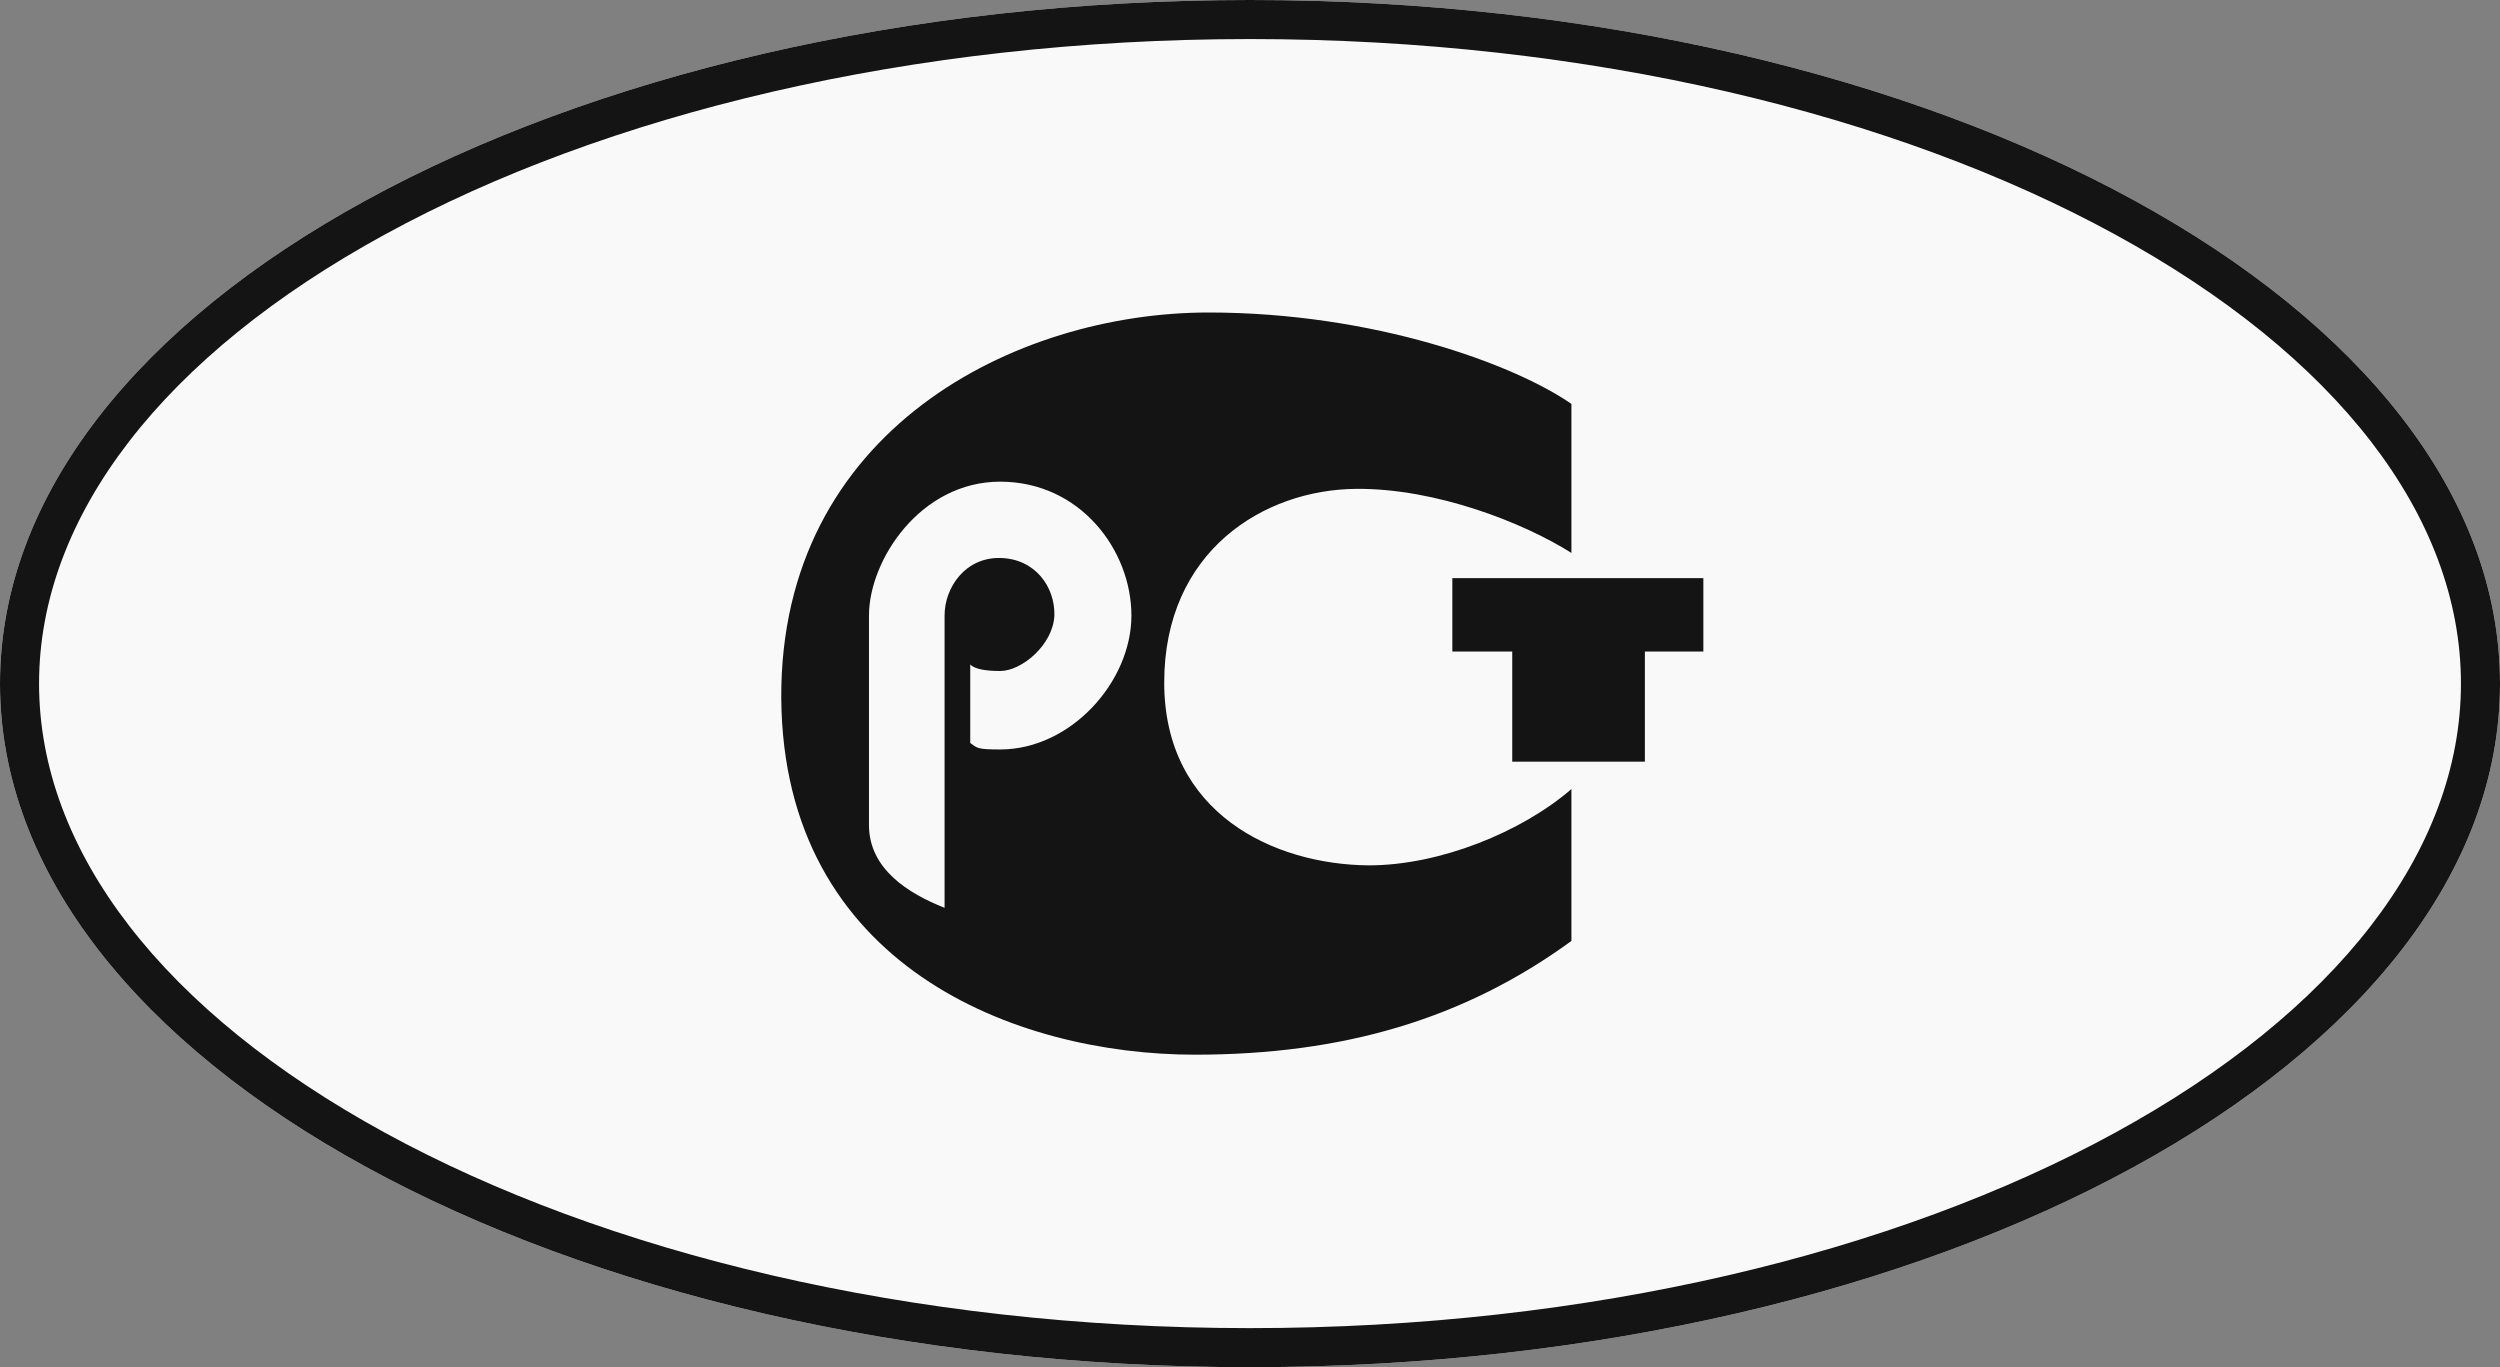
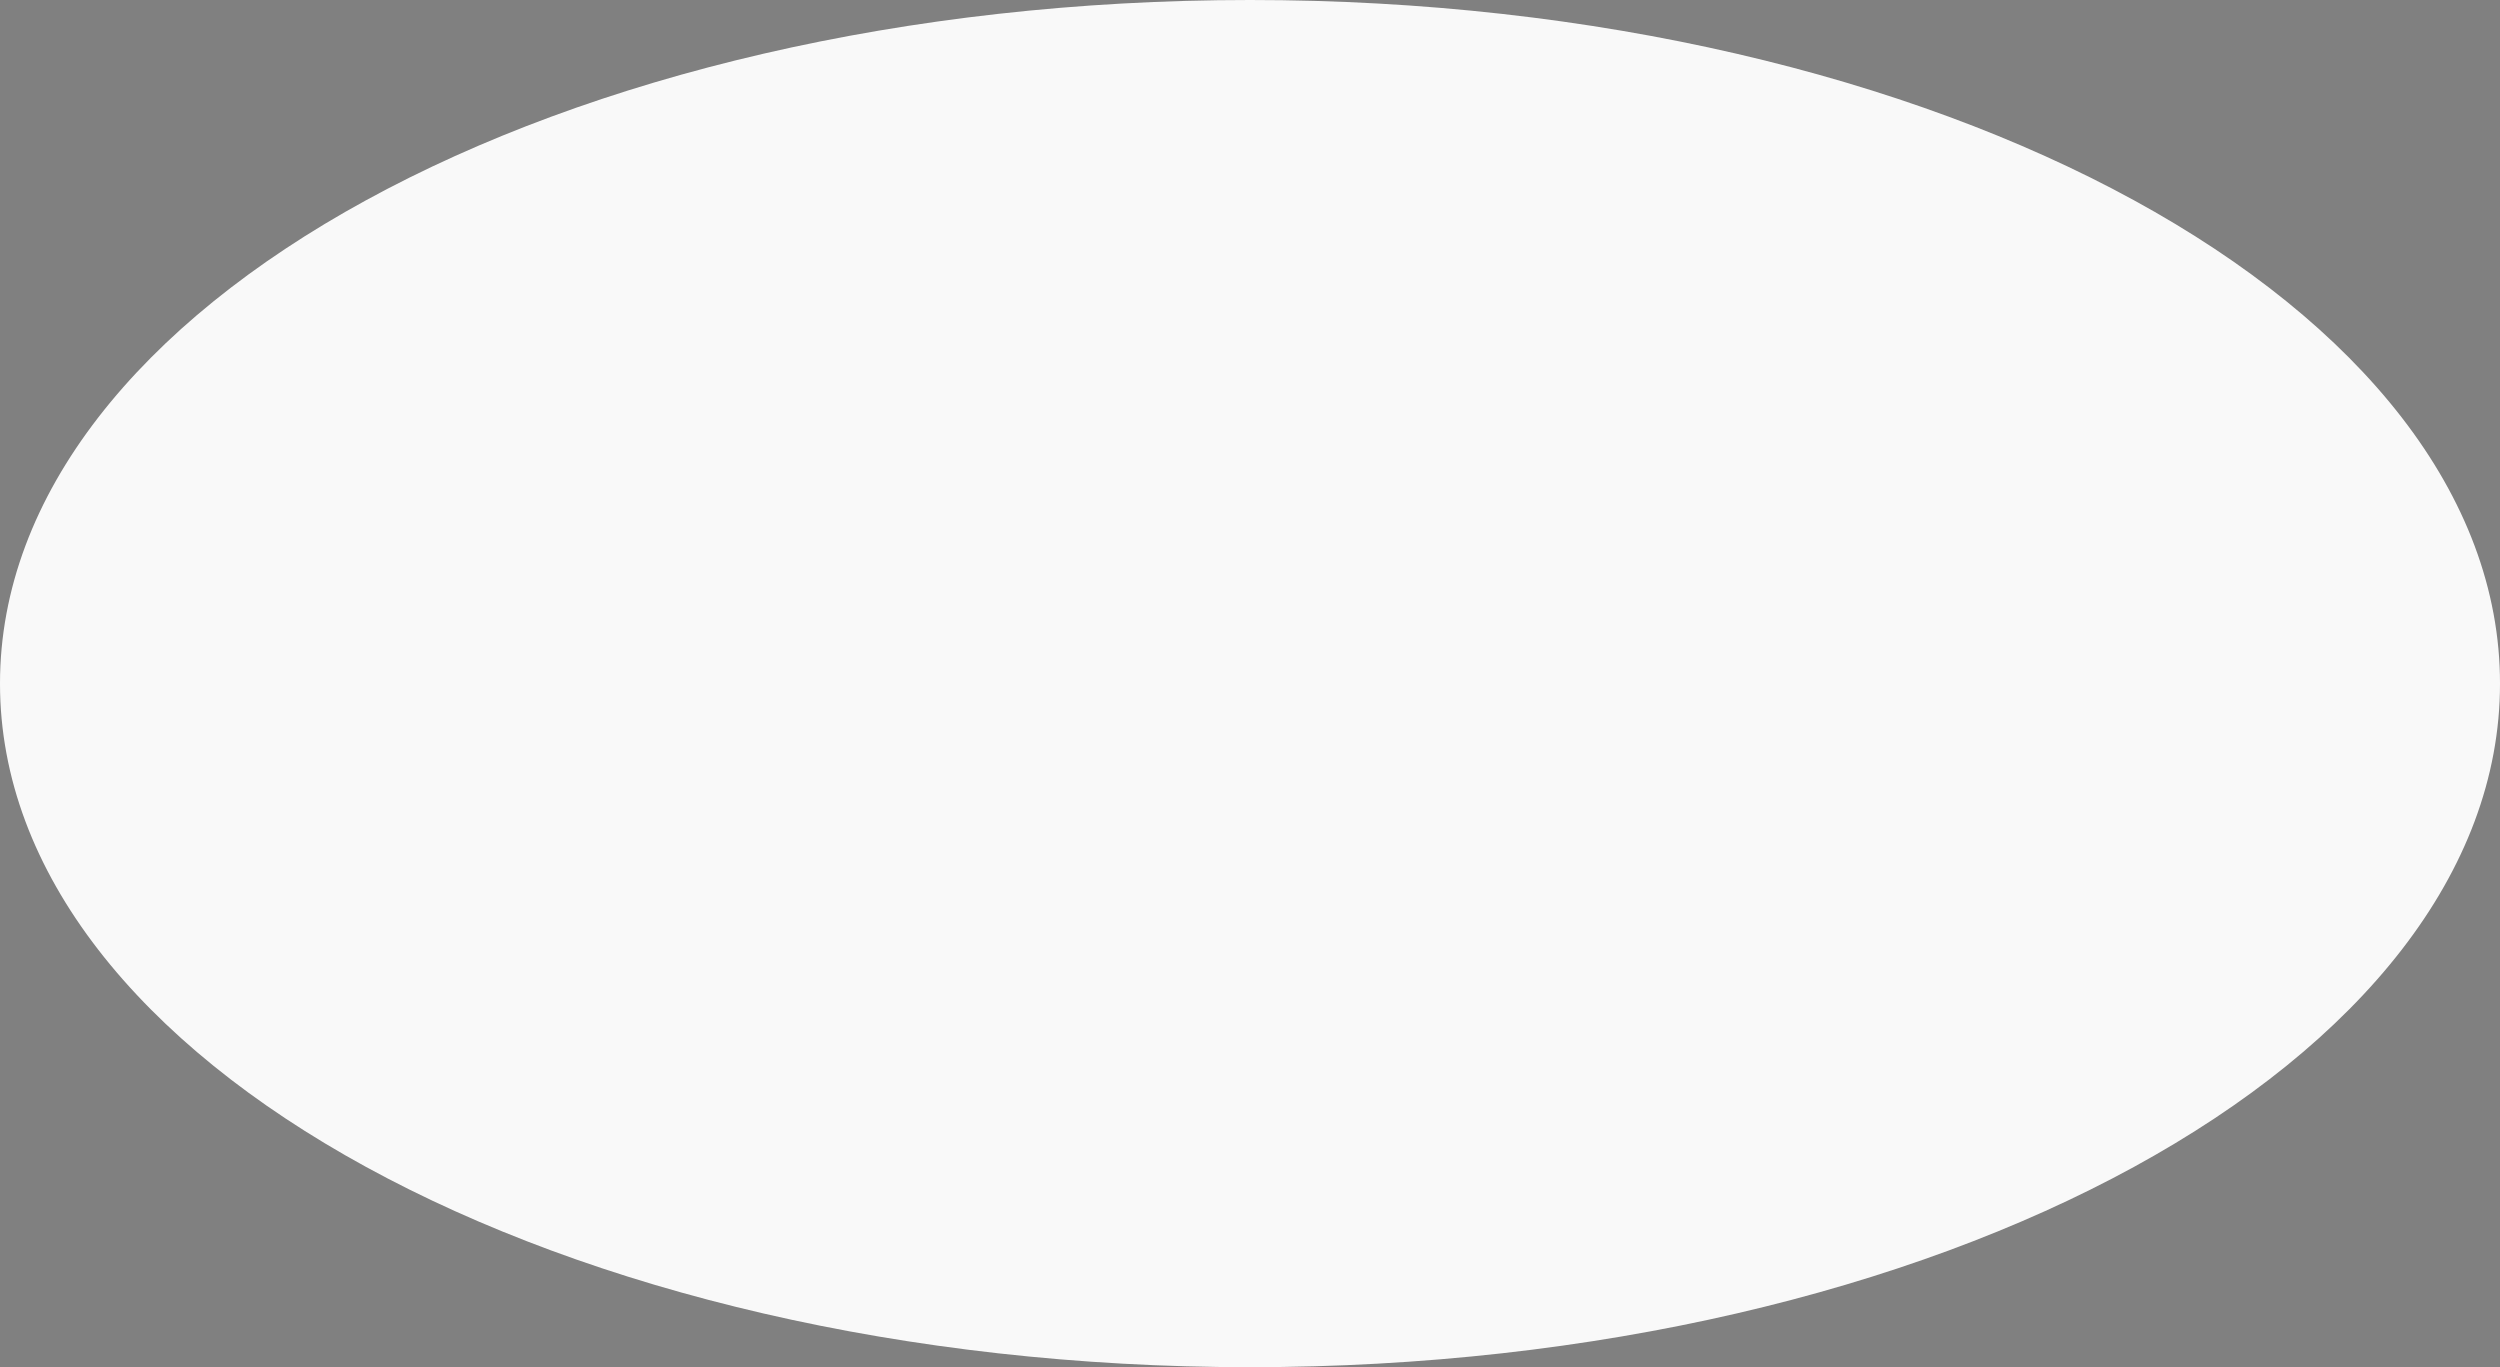
<svg xmlns="http://www.w3.org/2000/svg" width="256" height="140" viewBox="0 0 256 140" fill="none">
  <rect x="0" y="0" width="256" height="140" fill="#808080" stroke="none" />
  <path d="M256 70C256 108.66 198.692 140 128 140C57.307 140 0 108.66 0 70C0 31.34 57.307 0 128 0C198.692 0 256 31.34 256 70Z" fill="#F9F9F9" />
-   <path d="M252 70C252 52.815 239.208 36.381 216.59 24.012C194.121 11.724 162.807 4 128 4C93.193 4 61.879 11.724 39.41 24.012C16.792 36.381 4 52.815 4 70C4 87.185 16.792 103.619 39.41 115.988C61.879 128.276 93.193 136 128 136V140C57.307 140 0 108.66 0 70C0 31.34 57.307 0 128 0C198.692 0 256 31.34 256 70C256 108.66 198.692 140 128 140V136C162.807 136 194.121 128.276 216.59 115.988C239.208 103.619 252 87.185 252 70Z" fill="#141414" />
-   <path fill-rule="evenodd" clip-rule="evenodd" d="M160.914 96.353C149.887 104.388 137.473 108 122.356 108C104.026 108 80.22 98.933 80.001 71.511C79.855 44.016 104.026 32 123.744 32C140.686 32 155.072 37.308 160.914 41.362V56.621C156.021 53.525 147.039 49.987 138.86 50.06C129.44 50.134 119.216 56.4 119.216 69.889C119.216 83.305 130.462 88.539 140.175 88.613C147.404 88.613 155.802 85.222 160.914 80.799V96.353ZM168.436 66.72H174.424V59.201H148.719V66.72H154.853V77.998H168.436V66.72ZM96.724 92.962V63.034C96.724 60.159 98.842 57.063 102.42 57.137C105.998 57.211 108.043 60.086 107.97 63.034C107.824 66.056 104.611 68.71 102.42 68.71C100.813 68.71 99.791 68.489 99.353 68.047V76.081C100.083 76.597 100.01 76.745 102.42 76.745C109.65 76.745 115.857 69.816 115.857 63.034C115.857 56.326 110.599 49.323 102.42 49.323C94.241 49.323 88.983 57.358 88.983 63.034V84.485C88.983 88.982 92.999 91.488 96.724 92.962" fill="#141414" />
</svg>